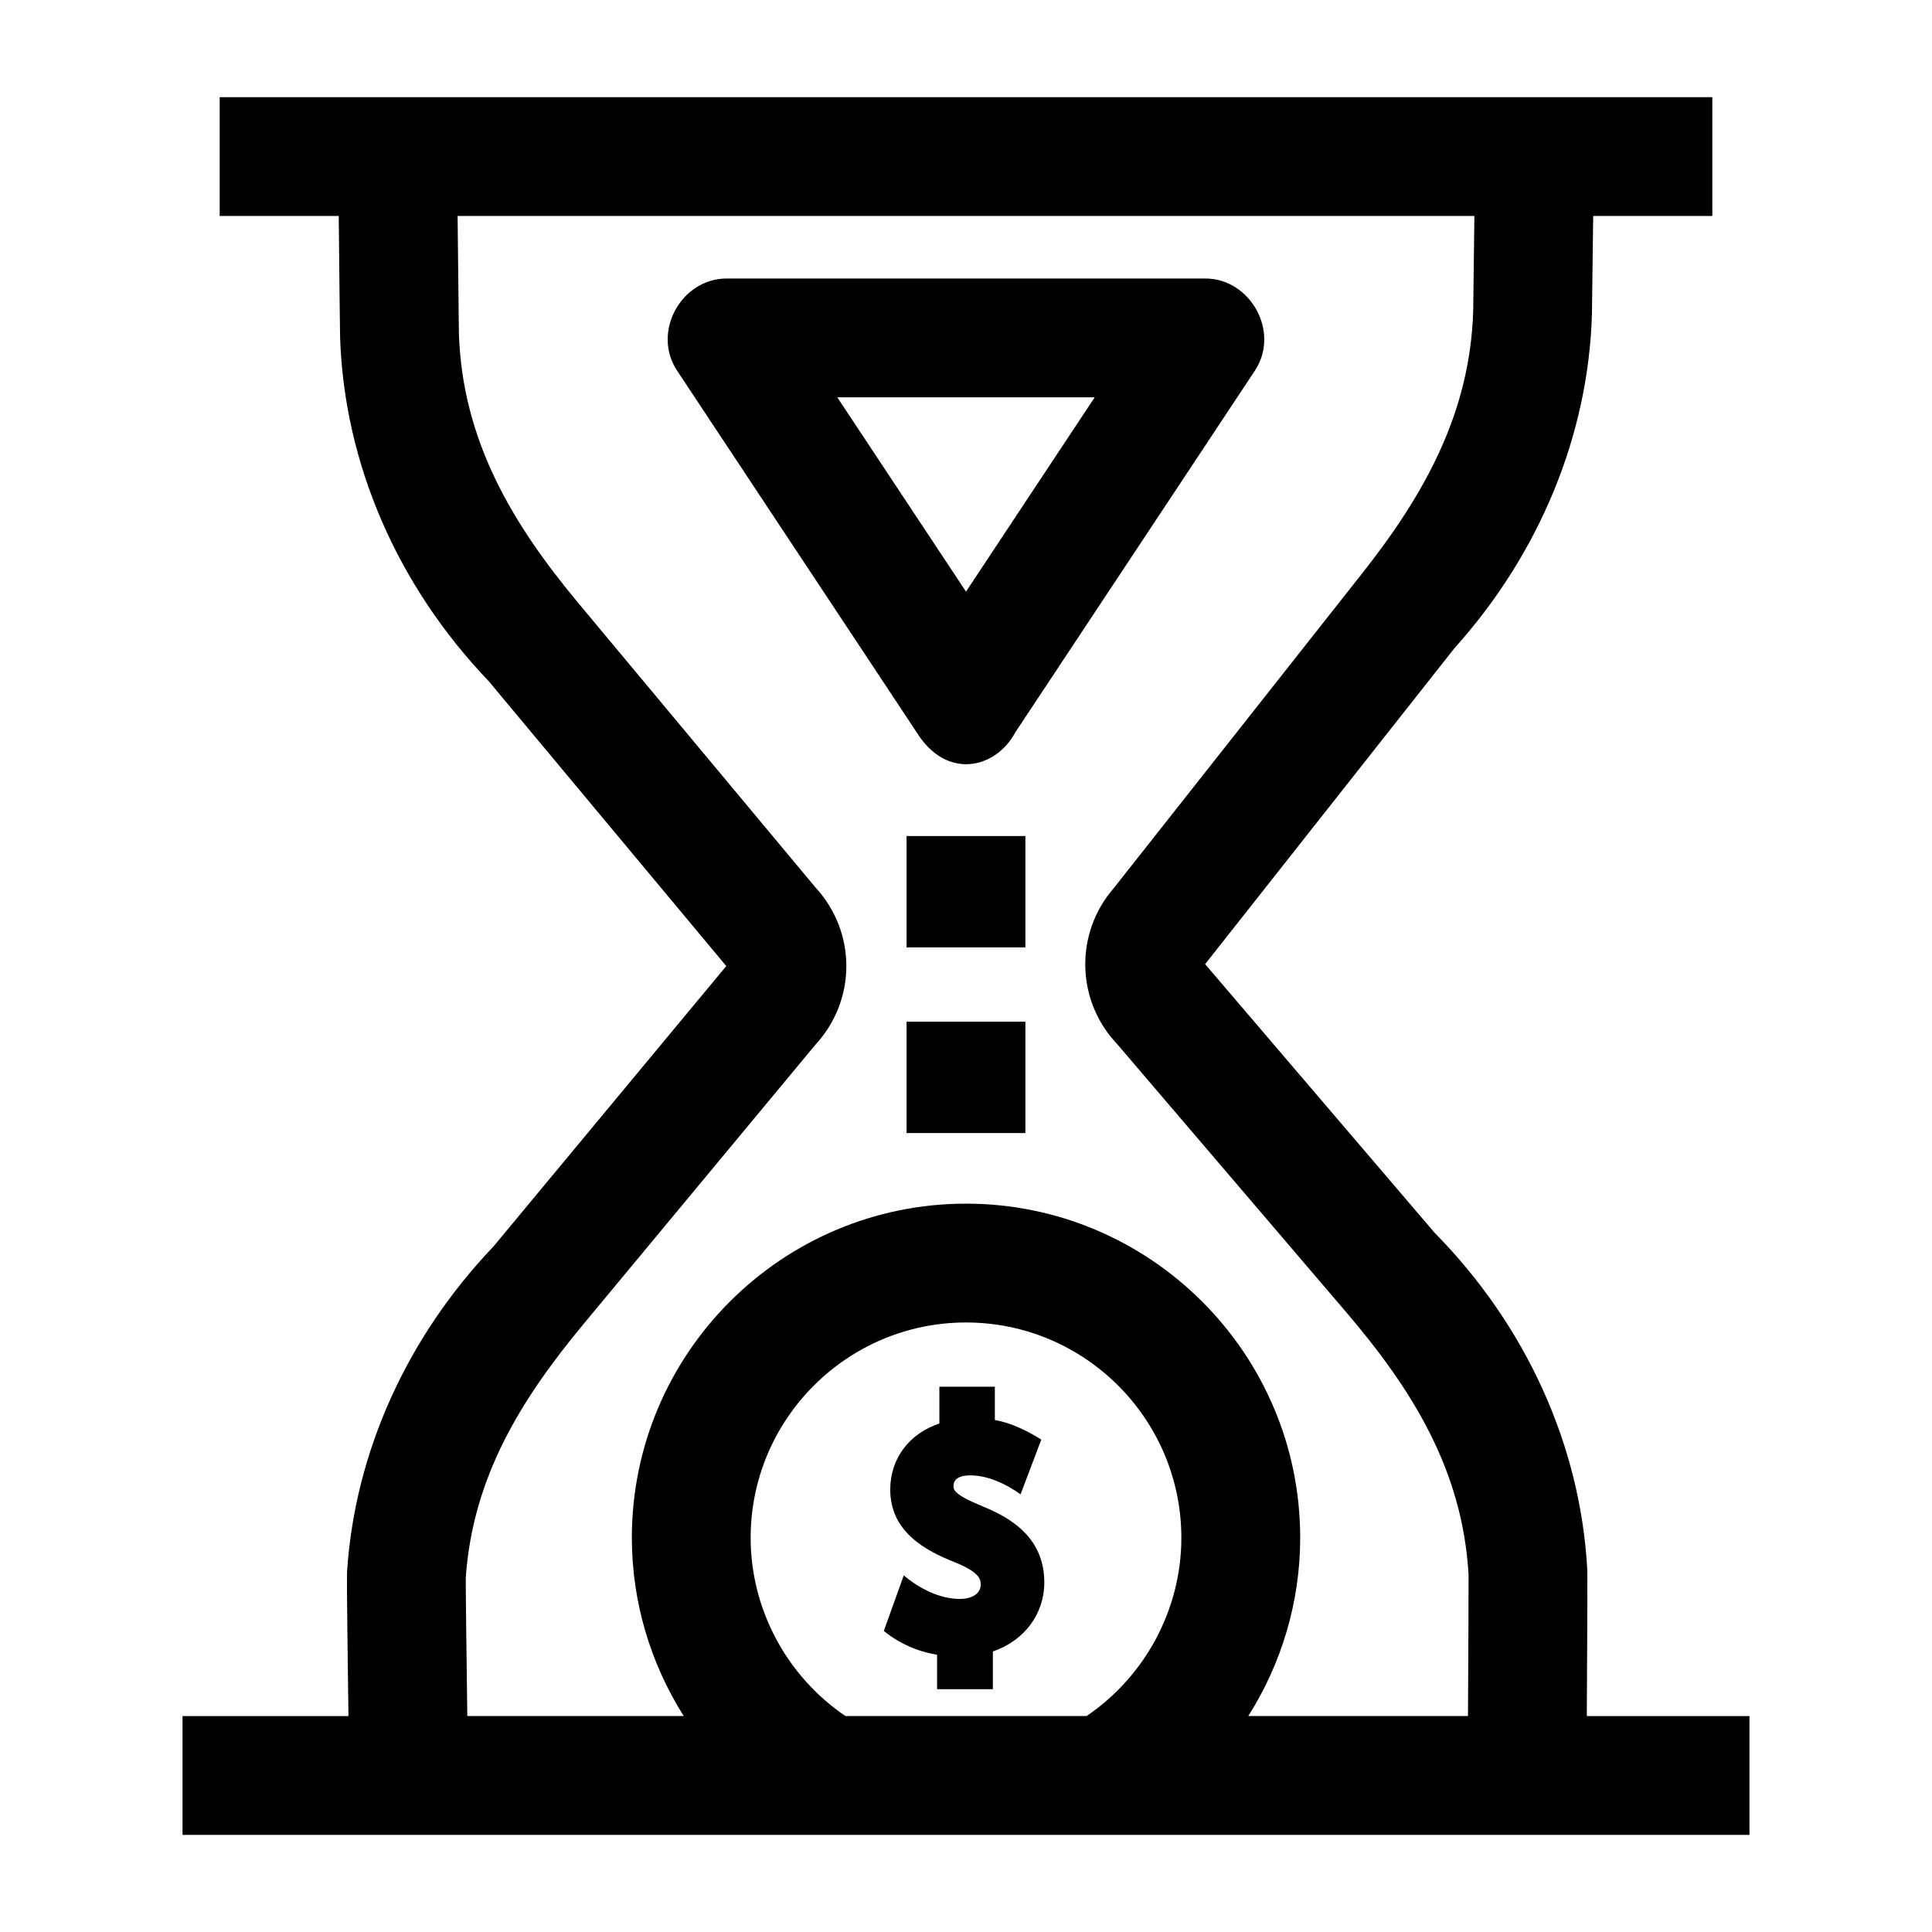
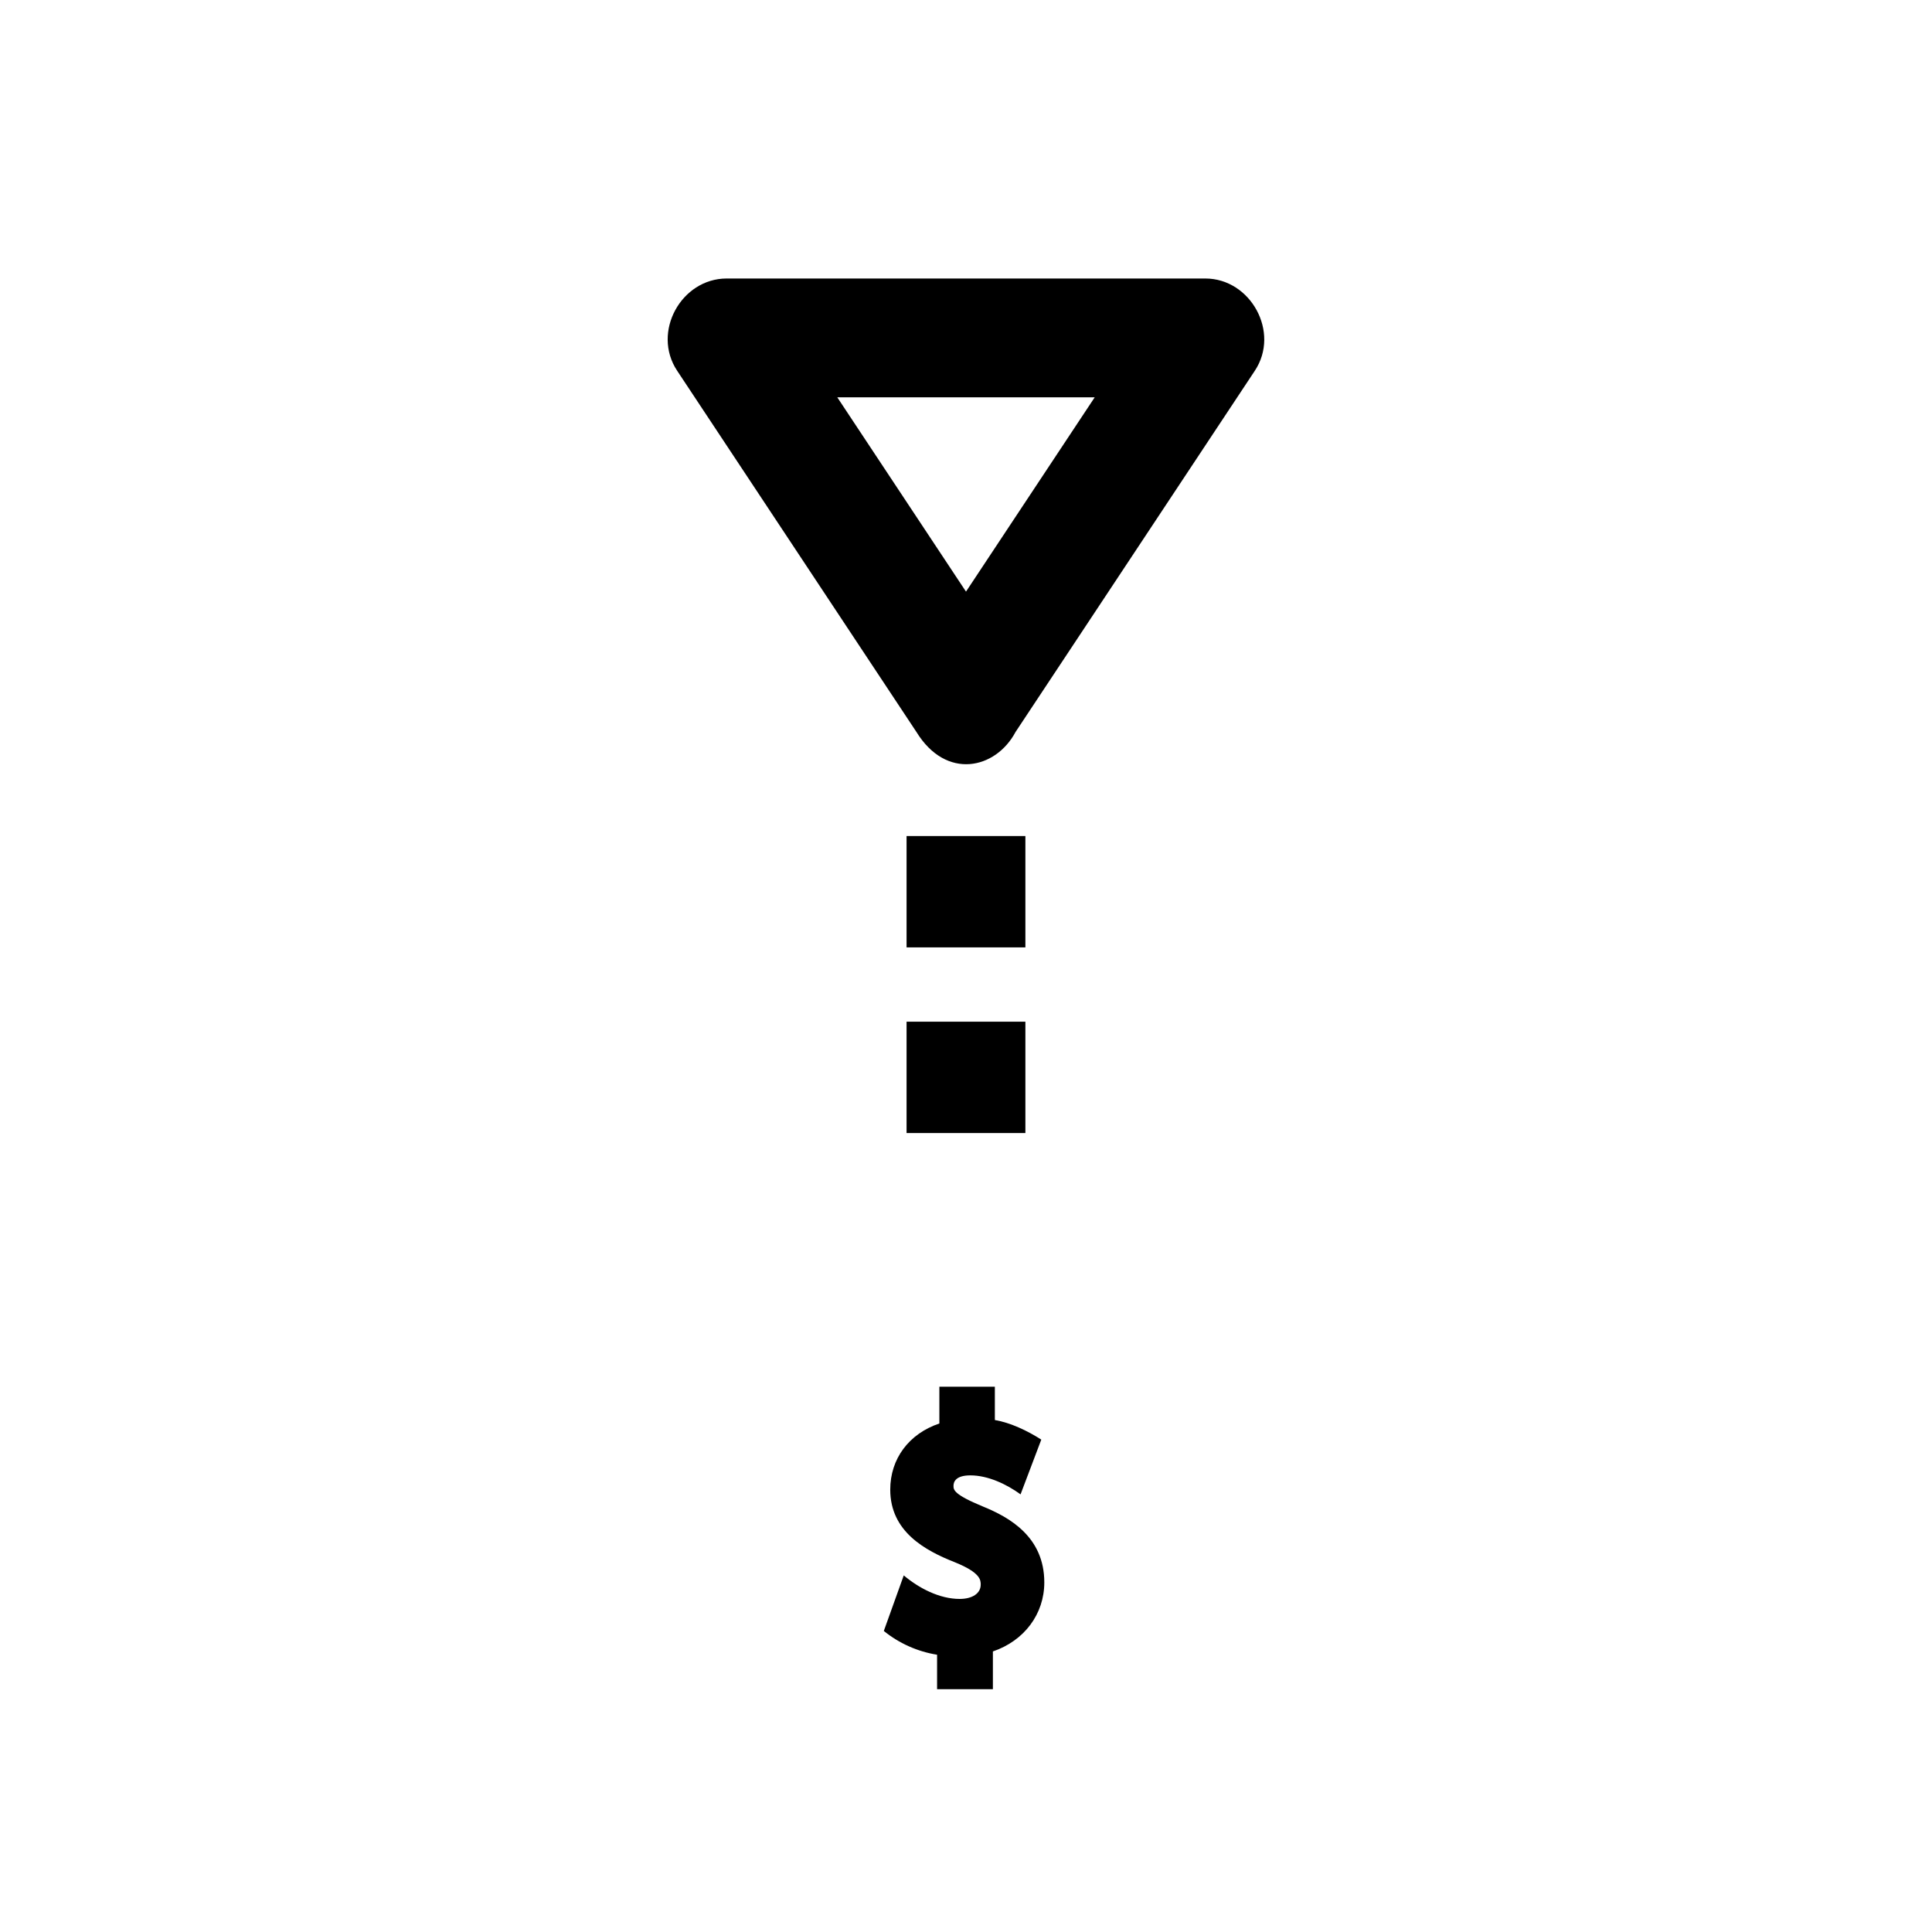
<svg xmlns="http://www.w3.org/2000/svg" fill="#000000" width="800px" height="800px" version="1.1" viewBox="144 144 512 512">
  <g>
    <path d="m386.87 337.99-63.422-95.746c-6.789-10.25 1.098-24.438 13.125-24.438h126.85c11.992 0 19.898 14.215 13.125 24.438l-63.422 95.746c-5.254 9.859-18.375 12.809-26.254 0zm-20.98-88.695 34.109 51.492 34.109-51.492z" />
    <path d="m384.25 365.56h31.488v29.508h-31.488z" />
    <path d="m384.25 414.76h31.488v29.508h-31.488z" />
    <path d="m396.69 537.74c0-1.027 0.582-2.75 4.469-2.75 4.644 0 9.574 2.32 13.301 5.031l5.492-14.508c-3.664-2.352-8.18-4.488-12.305-5.195v-8.824h-14.703v9.742c-8.062 2.719-13.02 9.34-13.02 17.531 0 11.094 9.172 16.121 17.148 19.258 6.828 2.762 6.828 4.742 6.828 5.926 0 2.297-2.191 3.781-5.586 3.781-5.332 0-10.789-2.84-14.809-6.234l-5.285 14.723c4.086 3.301 8.914 5.453 14.117 6.301v9.133h14.789v-10.008c8.316-2.832 13.625-9.902 13.625-18.301 0-12.086-9.277-17.262-16.258-20.102-7.805-3.219-7.805-4.434-7.805-5.504z" />
-     <path d="m564.52 598.77c0.215-37.141 0.133-38.602 0.105-39.117-1.863-32.789-16.23-64.379-40.48-89.008l-60.484-70.797c-0.098-0.113-0.195-0.227-0.297-0.336 0.074-0.09 0.148-0.18 0.219-0.273l65.824-83.418c22.574-25.09 35.523-56.512 36.473-88.535 0.035-1.176 0.195-14.566 0.332-26.055l31.574 0.004v-31.488h-395.57v31.488h31.551c0.141 13.953 0.316 30.84 0.359 32.172 1.105 33.379 15.094 65.723 39.402 91.133l62.688 75.176c0.086 0.102 0.172 0.203 0.258 0.301-0.09 0.105-0.18 0.211-0.27 0.316l-61.438 74.008c-22.922 24.012-36.691 54.531-38.781 86.004-0.047 0.695-0.137 2.062 0.359 38.43h-43.969v31.488h415.25v-31.488h-43.109zm-221.59-47.23c0-31.469 25.602-57.07 57.07-57.07s57.07 25.602 57.07 57.07c0 18.895-9.531 36.641-25.117 47.23h-63.91c-15.582-10.59-25.113-28.336-25.113-47.23zm190.1 47.23h-58.215c8.82-13.945 13.75-30.289 13.75-47.23 0-48.832-39.727-88.559-88.559-88.559s-88.559 39.727-88.559 88.559c0 16.941 4.934 33.285 13.75 47.23h-57.355c-0.219-16.316-0.434-33.785-0.41-36.66 1.863-26.68 14.621-47.238 31.211-67.23l61.492-74.07c10.883-11.805 10.871-29.836-0.027-41.625l-62.738-75.238c-17.602-21.094-30.82-43.188-31.758-71.531-0.035-1.383-0.191-16.281-0.344-31.18h269.46c-0.145 12.273-0.285 23.98-0.316 25.117-0.805 27.184-13.023 48.797-29.395 69.559l-65.871 83.477c-10.387 11.934-9.996 29.816 0.895 41.285l60.539 70.863c17.551 20.535 30.957 41.844 32.602 69.684 0.031 2.586-0.055 20.684-0.152 37.551z" />
  </g>
</svg>